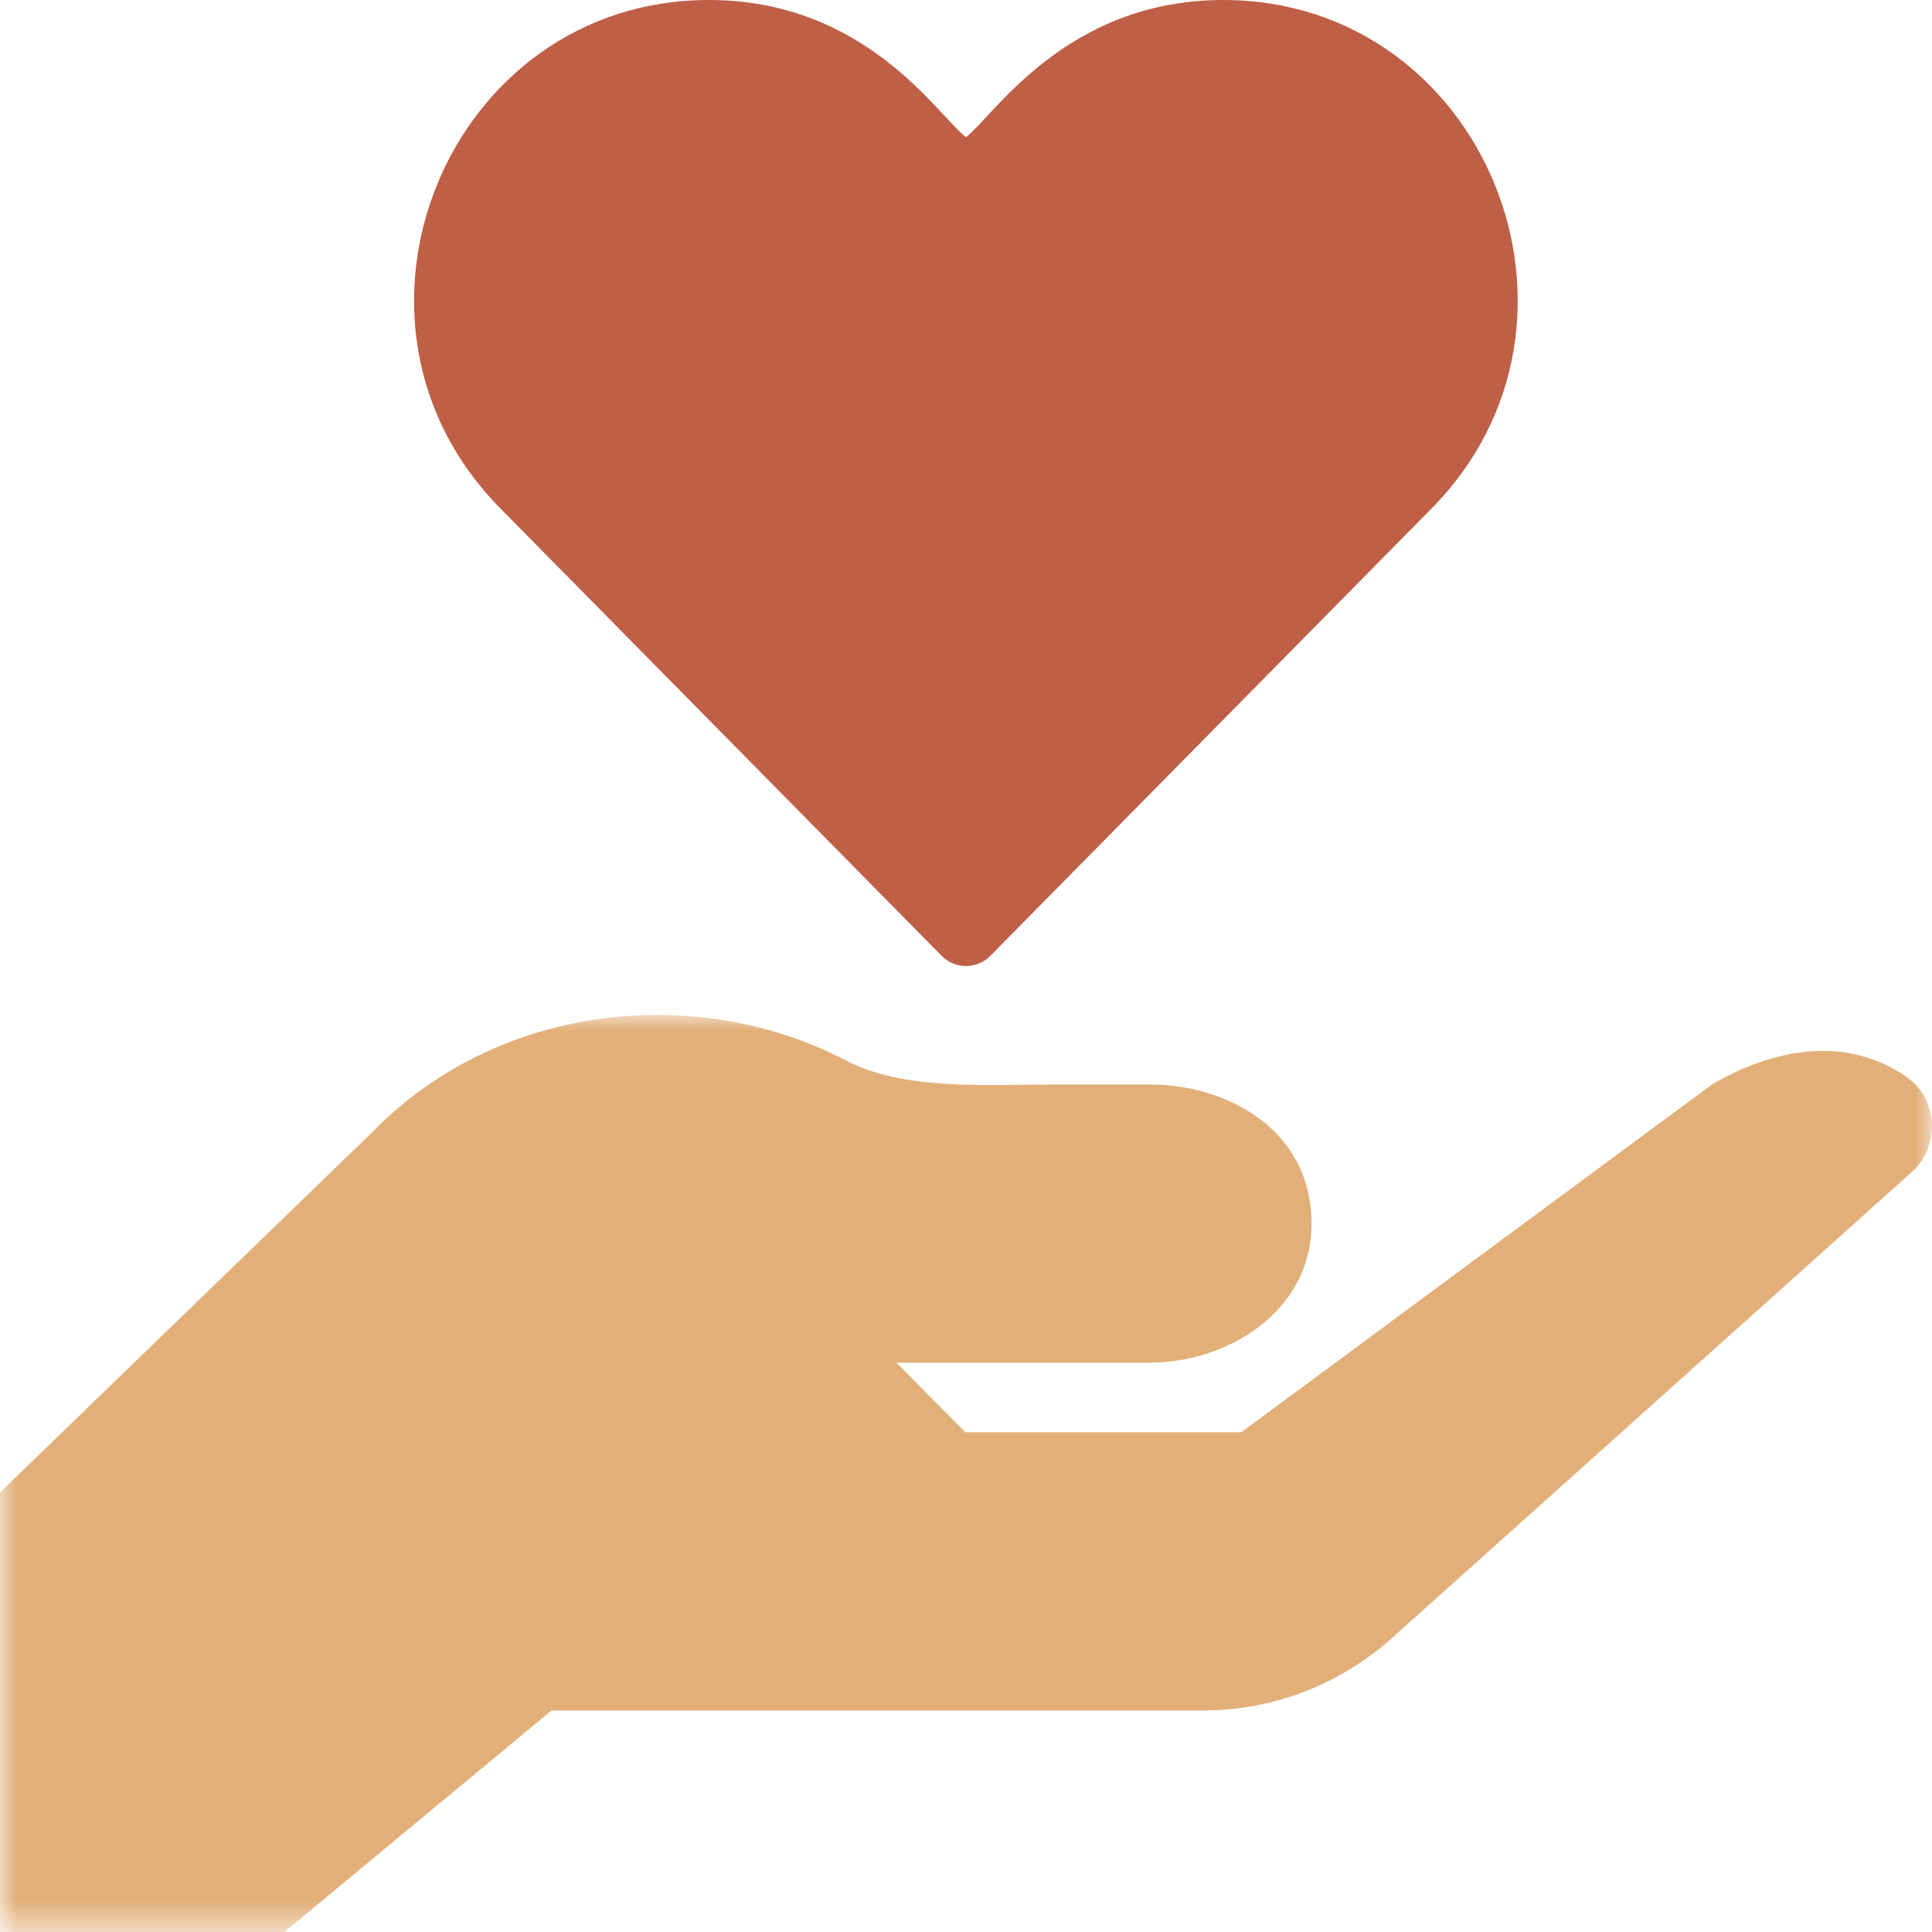
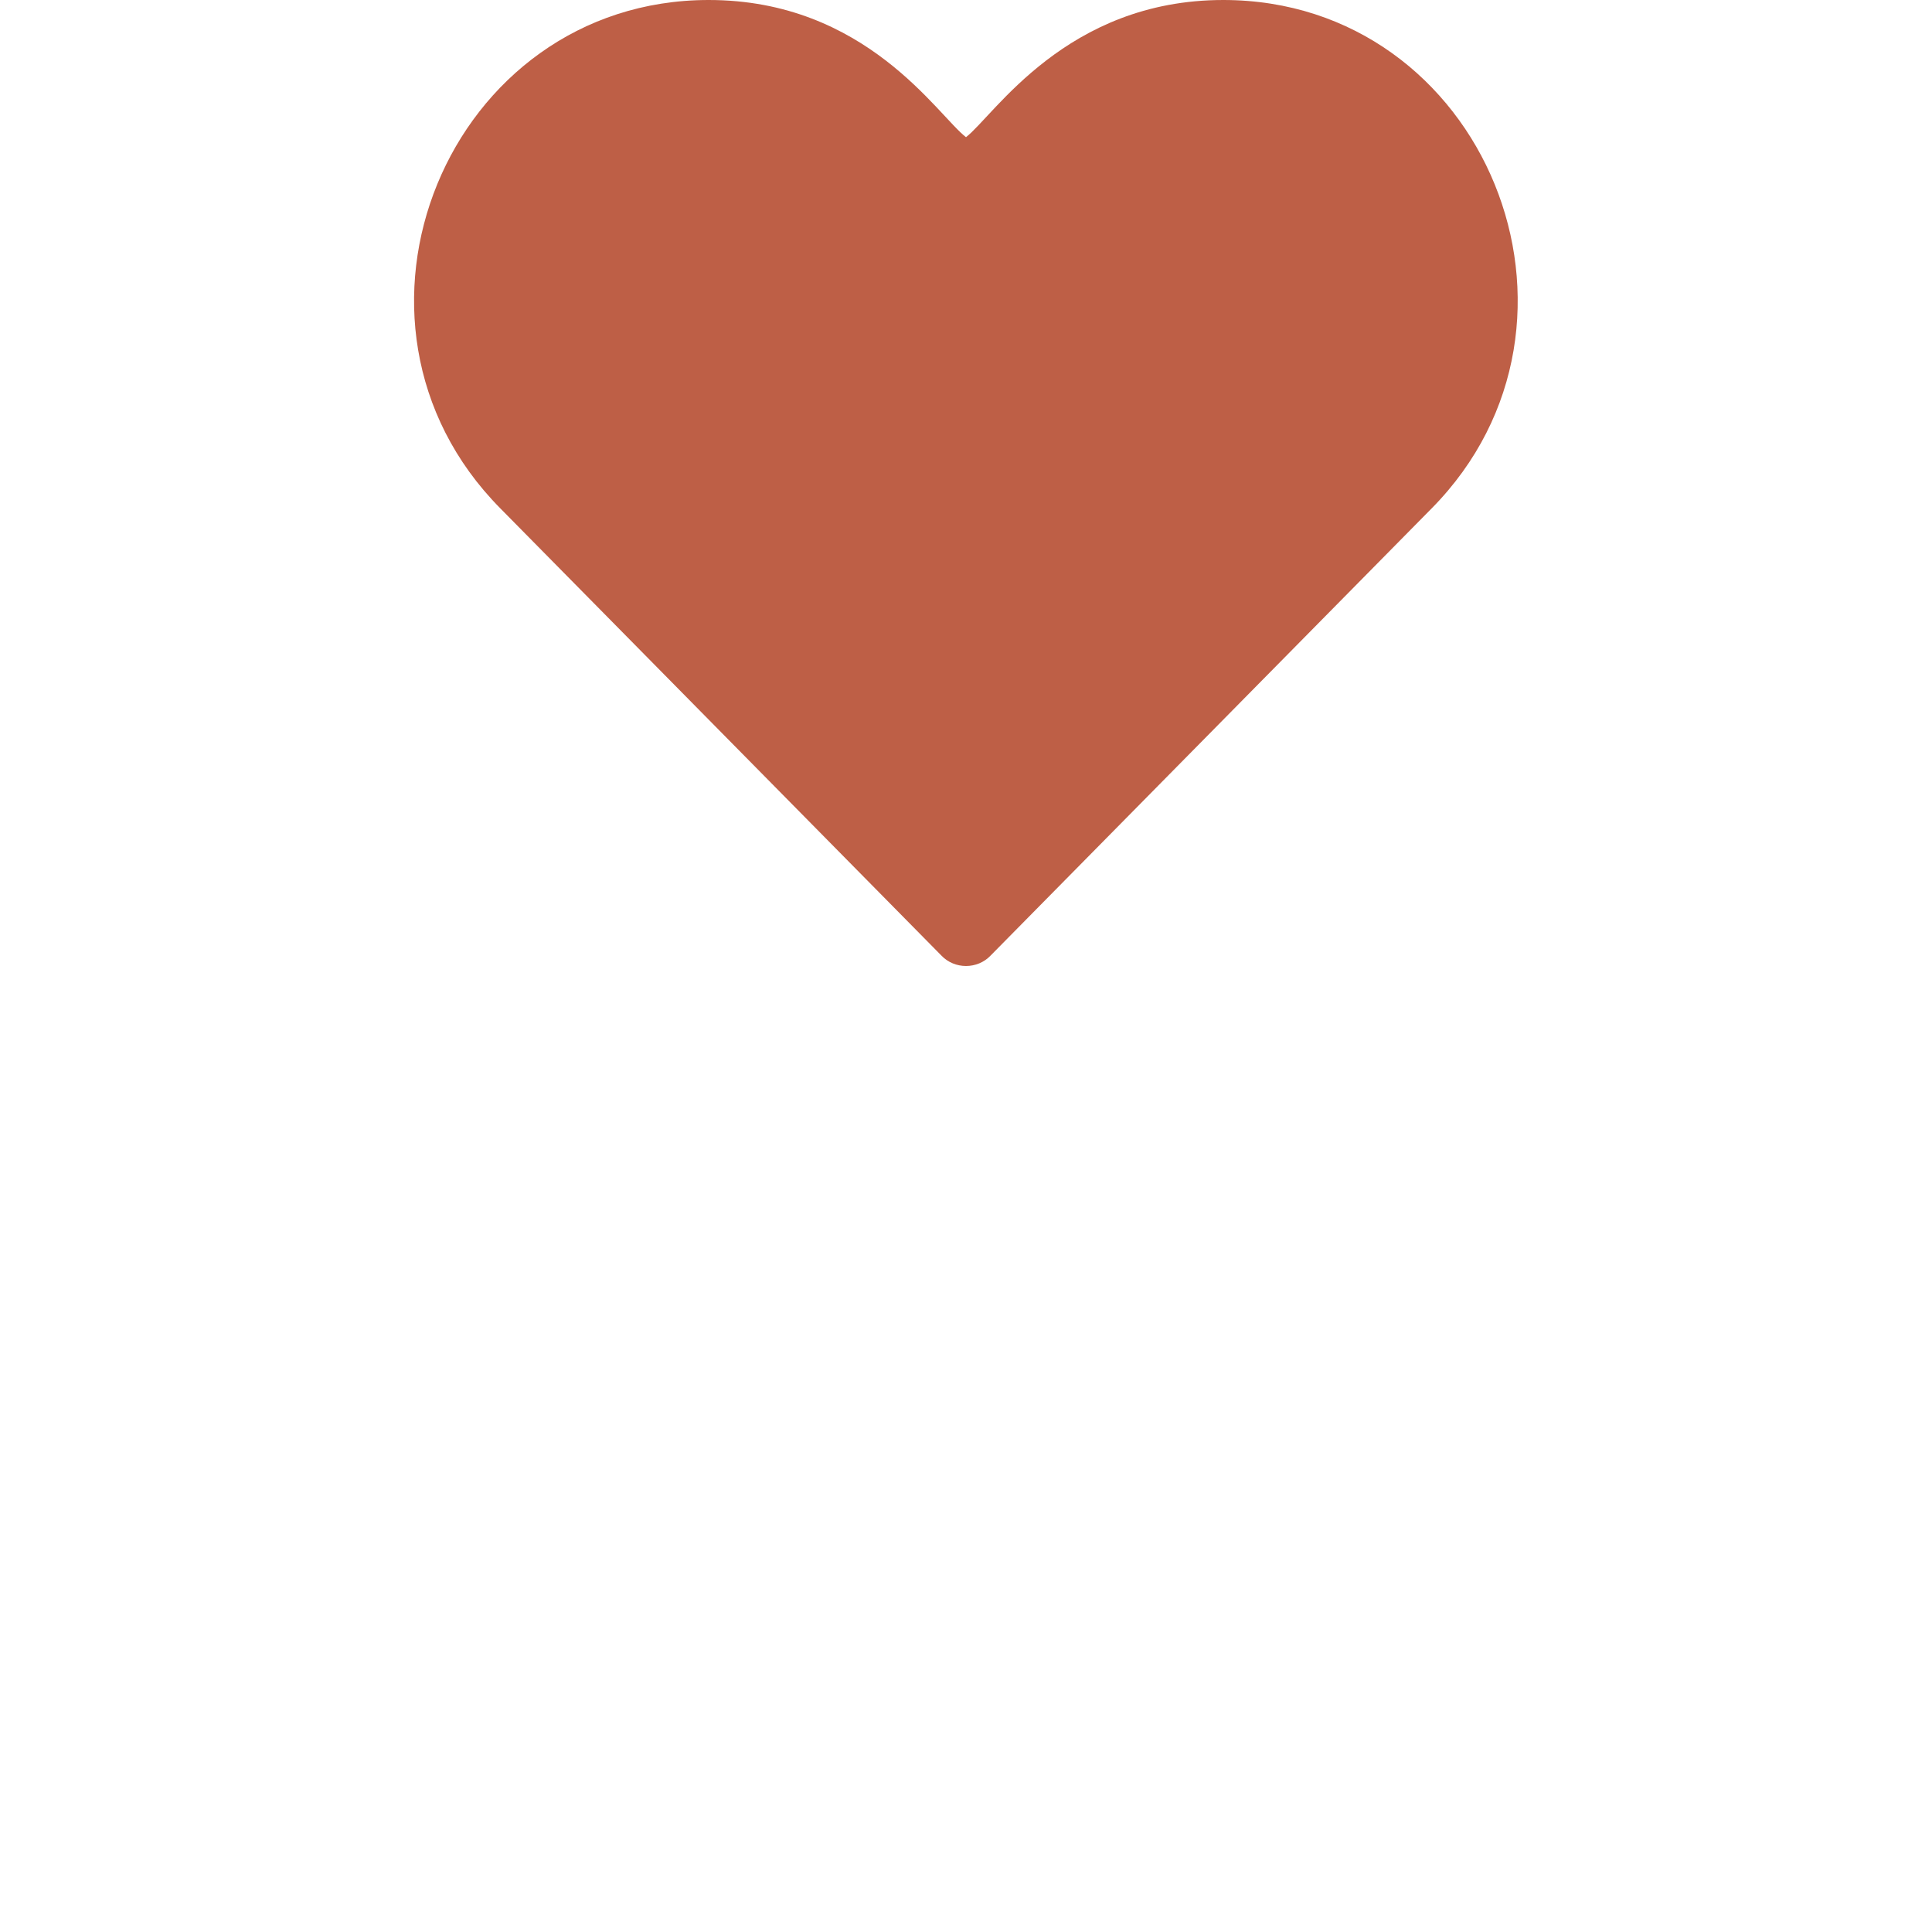
<svg xmlns="http://www.w3.org/2000/svg" id="Ebene_1" width="640px" height="640px" viewBox="0 0 60 60">
  <defs>
    <style>.cls-1{fill:none;mask:url(#mask);}.cls-2{fill:#e2af79;}.cls-2,.cls-3,.cls-4{fill-rule:evenodd;}.cls-3{fill:#be5f46;}.cls-4{fill:#fff;}</style>
    <mask id="mask" x="0" y="31.51" width="60" height="28.49" maskUnits="userSpaceOnUse">
      <g id="b">
        <polygon id="a" class="cls-4" points="0 31.51 60 31.51 60 60 0 60 0 31.51" />
      </g>
    </mask>
  </defs>
  <path class="cls-3" d="m29.24,29.68c.2.21.48.32.76.32s.56-.11.76-.32l13.7-13.89c5.72-5.79,1.66-15.79-6.47-15.79-4.88,0-7.12,3.59-7.99,4.26-.88-.67-3.1-4.26-7.99-4.26-8.1,0-12.22,9.98-6.47,15.79l13.7,13.89Z" />
  <g class="cls-1">
-     <path class="cls-2" d="m59.22,33.45c-2.33-1.6-4.87-.46-6.04.22l-14.63,10.81h-8.57s-2.14-2.16-2.14-2.16h7.87c2.37,0,5.02-1.56,5.02-4.32,0-2.94-2.65-4.32-5.02-4.32h-2.95c-2.19,0-4.75.2-6.55-.78-1.72-.88-3.69-1.38-5.8-1.38-3.54,0-6.71,1.42-8.88,3.67L0,46.35v13.65h8.83l8.3-6.88h20.24c2.16,0,4.24-.8,5.86-2.25l16.13-14.46c.9-.8.85-2.28-.15-2.96" />
-   </g>
+     </g>
</svg>